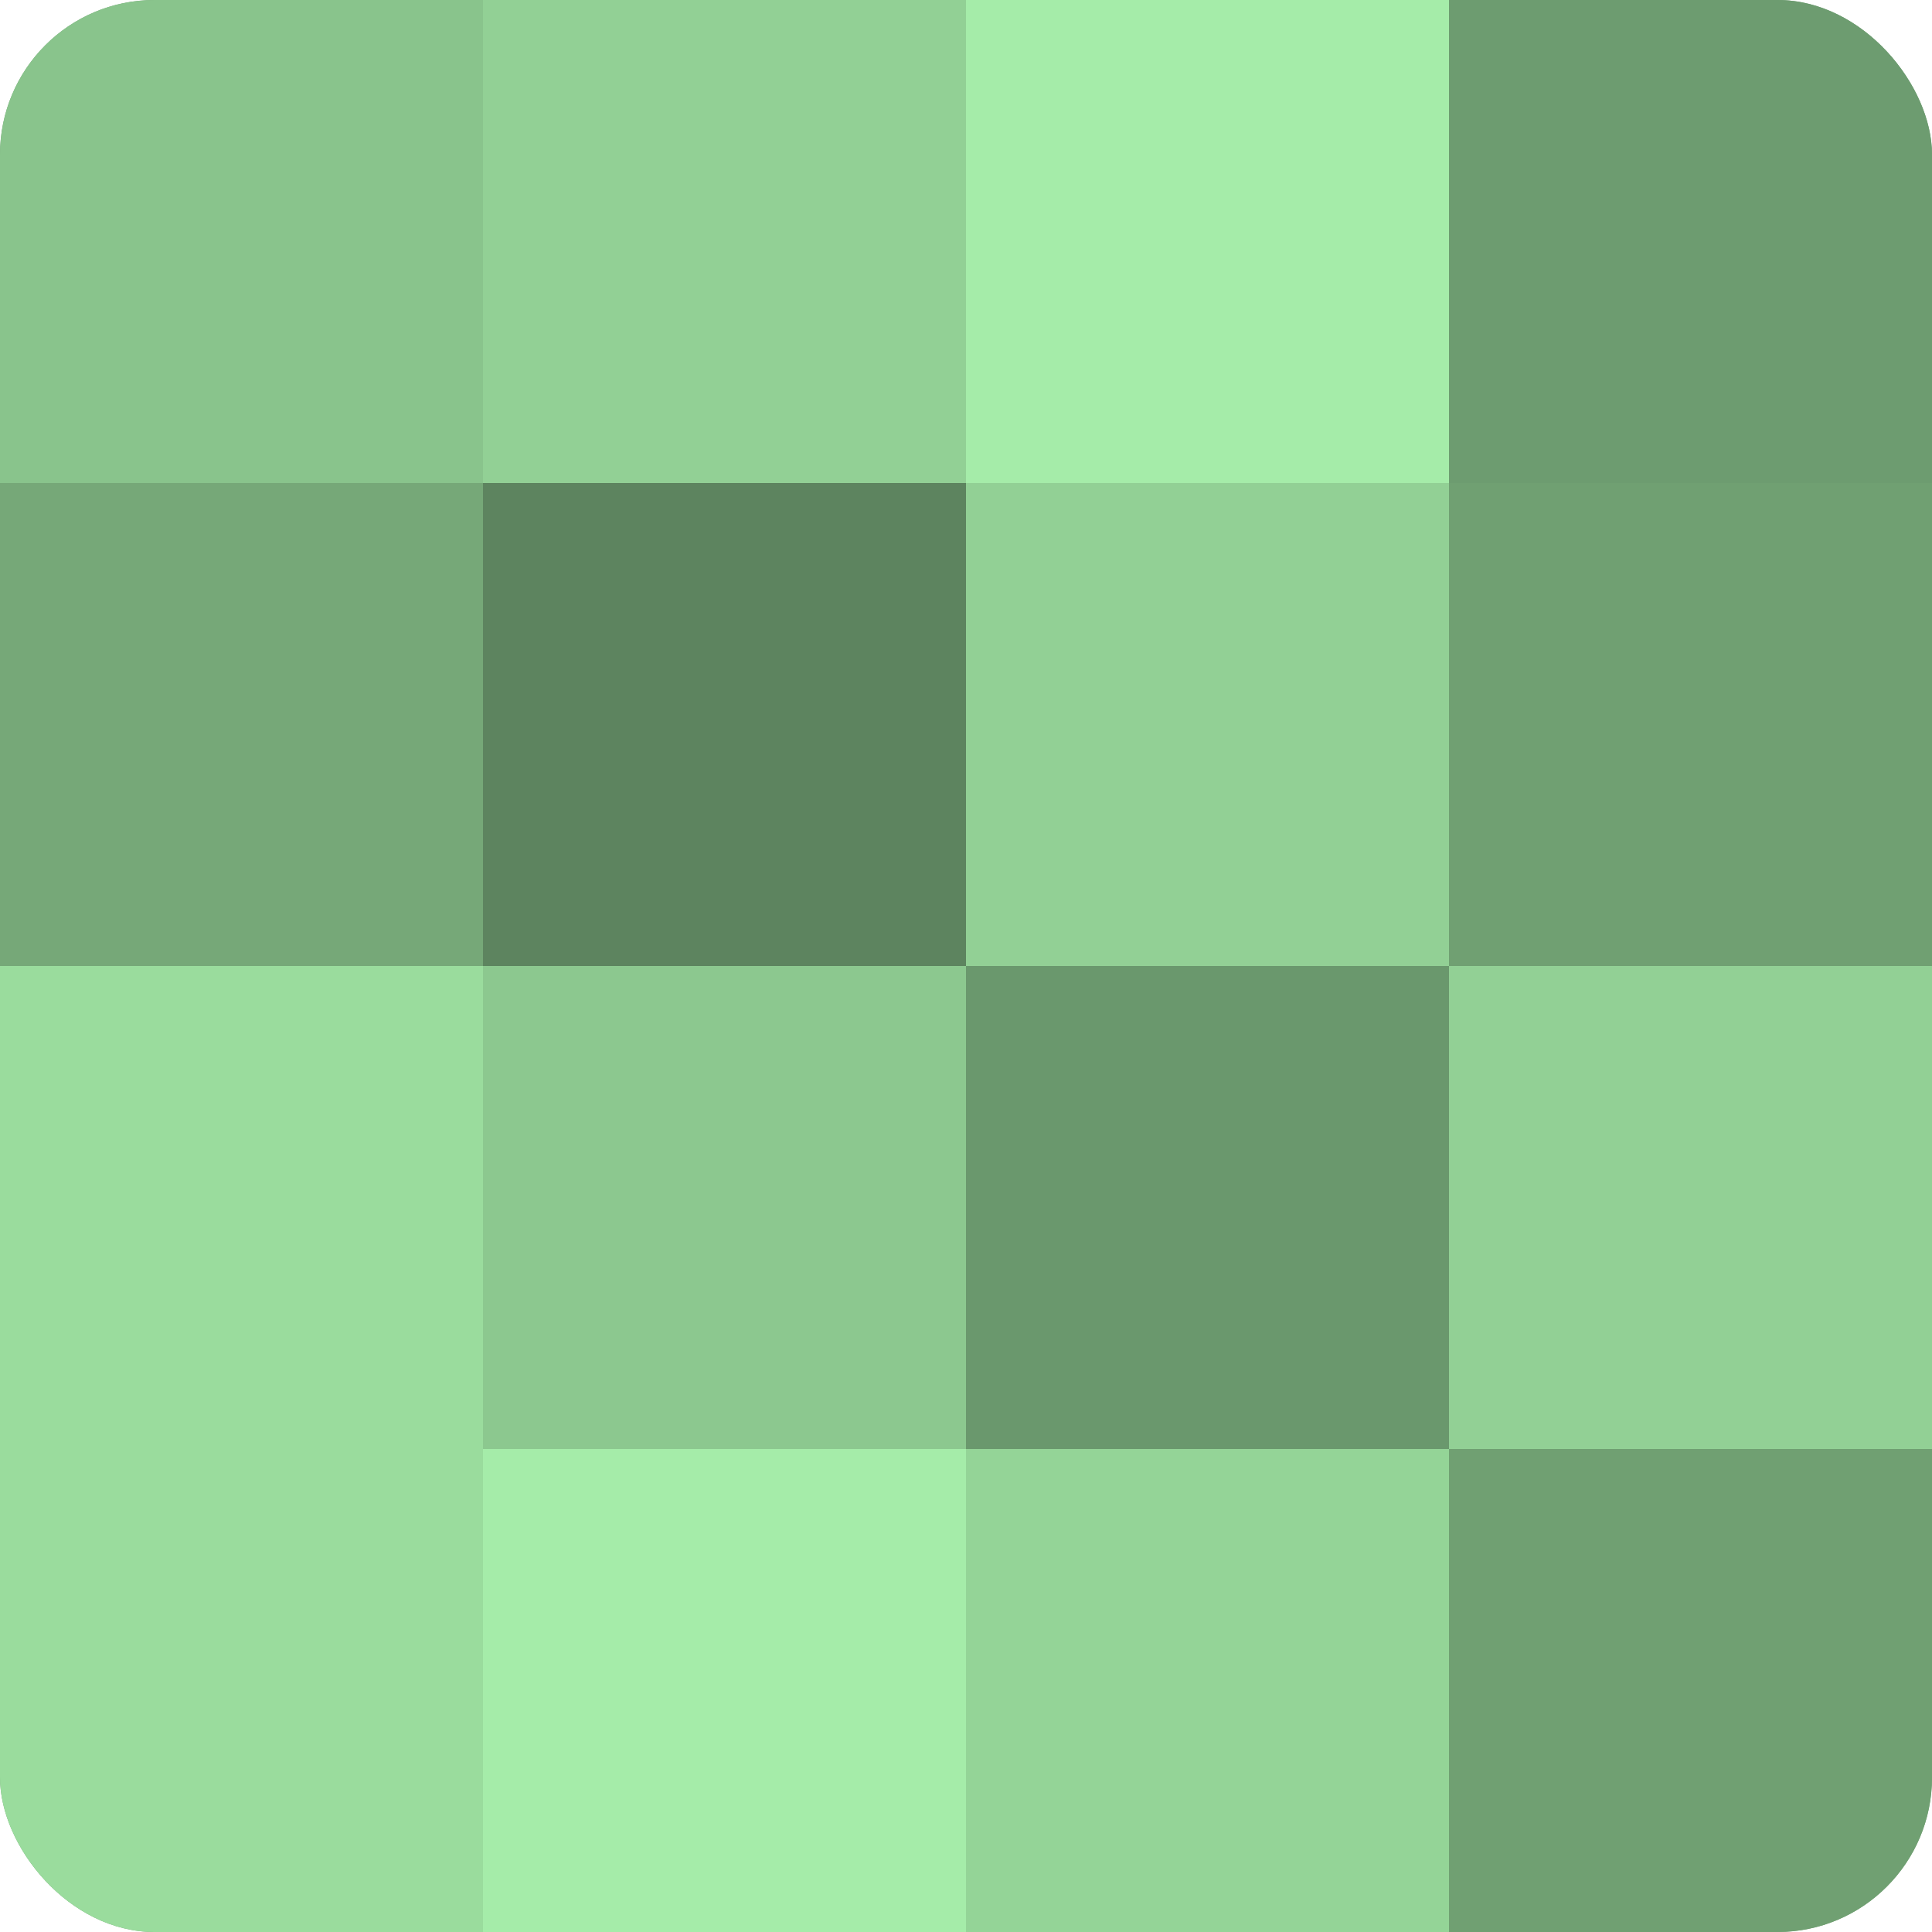
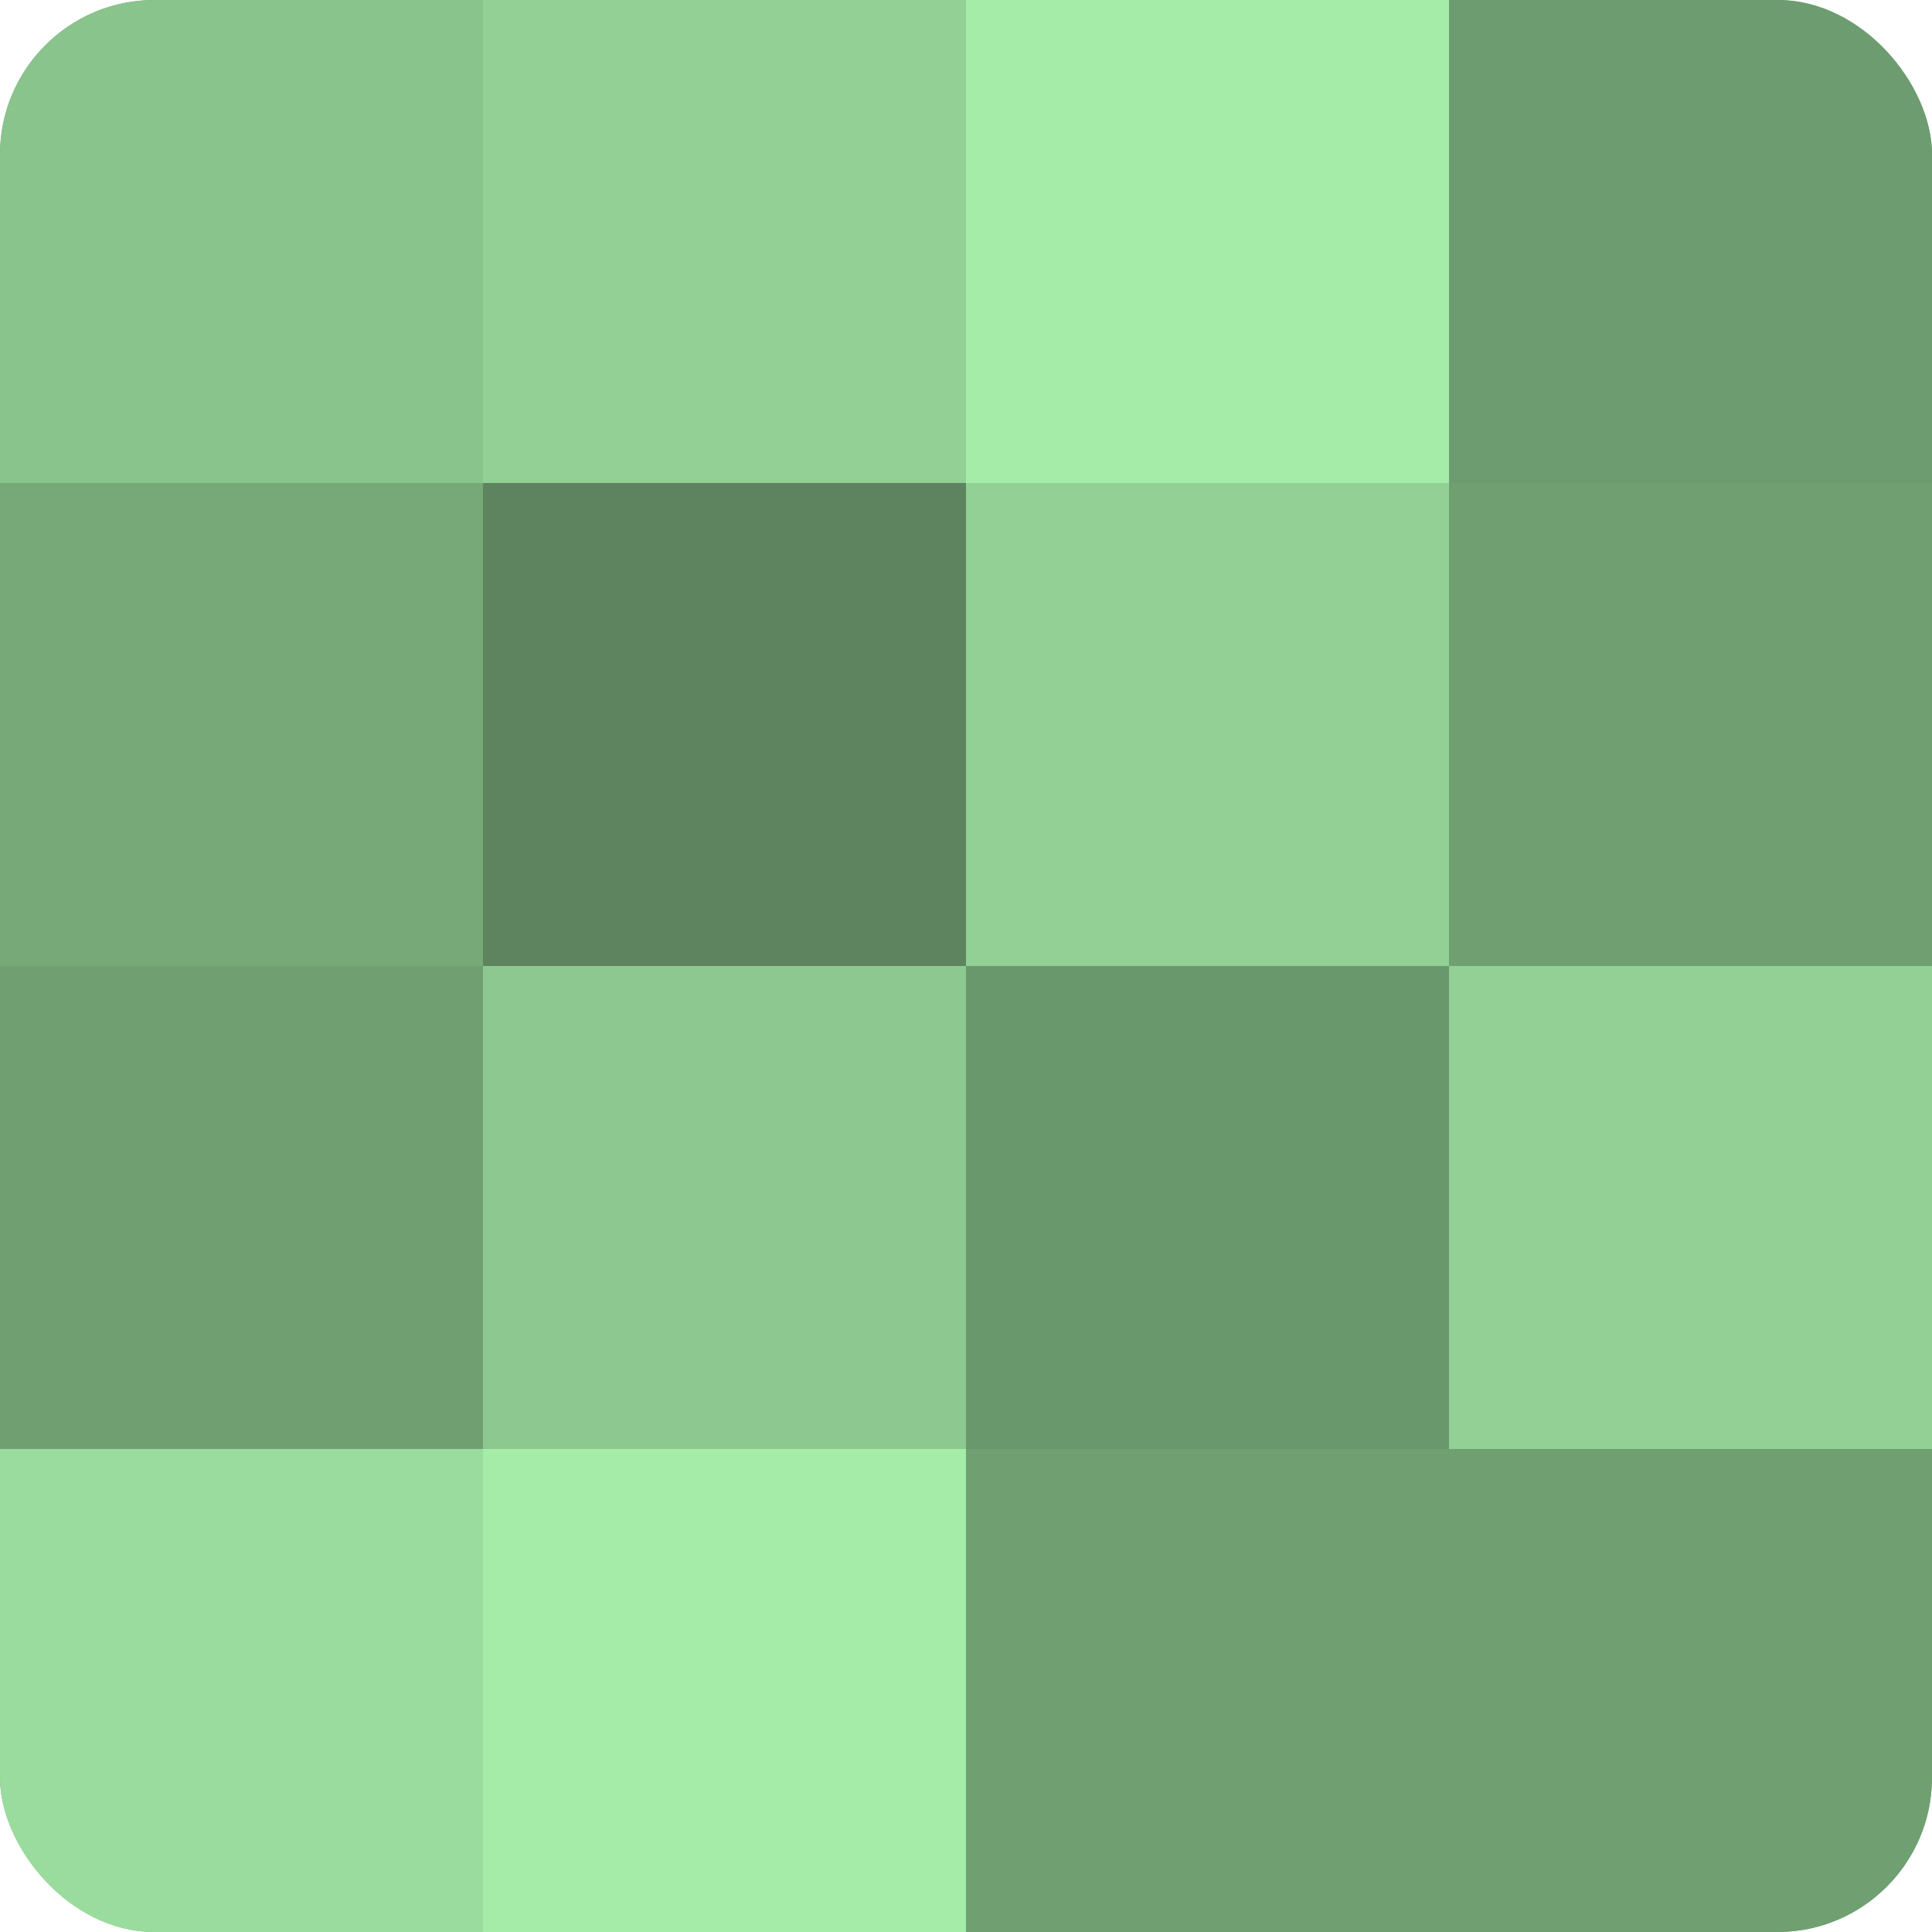
<svg xmlns="http://www.w3.org/2000/svg" width="60" height="60" viewBox="0 0 100 100" preserveAspectRatio="xMidYMid meet">
  <defs>
    <clipPath id="c" width="100" height="100">
      <rect width="100" height="100" rx="8" ry="8" />
    </clipPath>
  </defs>
  <g clip-path="url(#c)">
    <rect width="100" height="100" fill="#70a072" />
    <rect width="25" height="25" fill="#89c48c" />
    <rect y="25" width="25" height="25" fill="#76a878" />
-     <rect y="50" width="25" height="25" fill="#9adc9d" />
    <rect y="75" width="25" height="25" fill="#9adc9d" />
    <rect x="25" width="25" height="25" fill="#92d095" />
    <rect x="25" y="25" width="25" height="25" fill="#5d845f" />
    <rect x="25" y="50" width="25" height="25" fill="#8cc88f" />
    <rect x="25" y="75" width="25" height="25" fill="#a5eca9" />
    <rect x="50" width="25" height="25" fill="#a5eca9" />
    <rect x="50" y="25" width="25" height="25" fill="#92d095" />
    <rect x="50" y="50" width="25" height="25" fill="#6a986d" />
-     <rect x="50" y="75" width="25" height="25" fill="#94d497" />
    <rect x="75" width="25" height="25" fill="#6d9c70" />
    <rect x="75" y="25" width="25" height="25" fill="#70a072" />
    <rect x="75" y="50" width="25" height="25" fill="#92d095" />
    <rect x="75" y="75" width="25" height="25" fill="#70a072" />
  </g>
</svg>